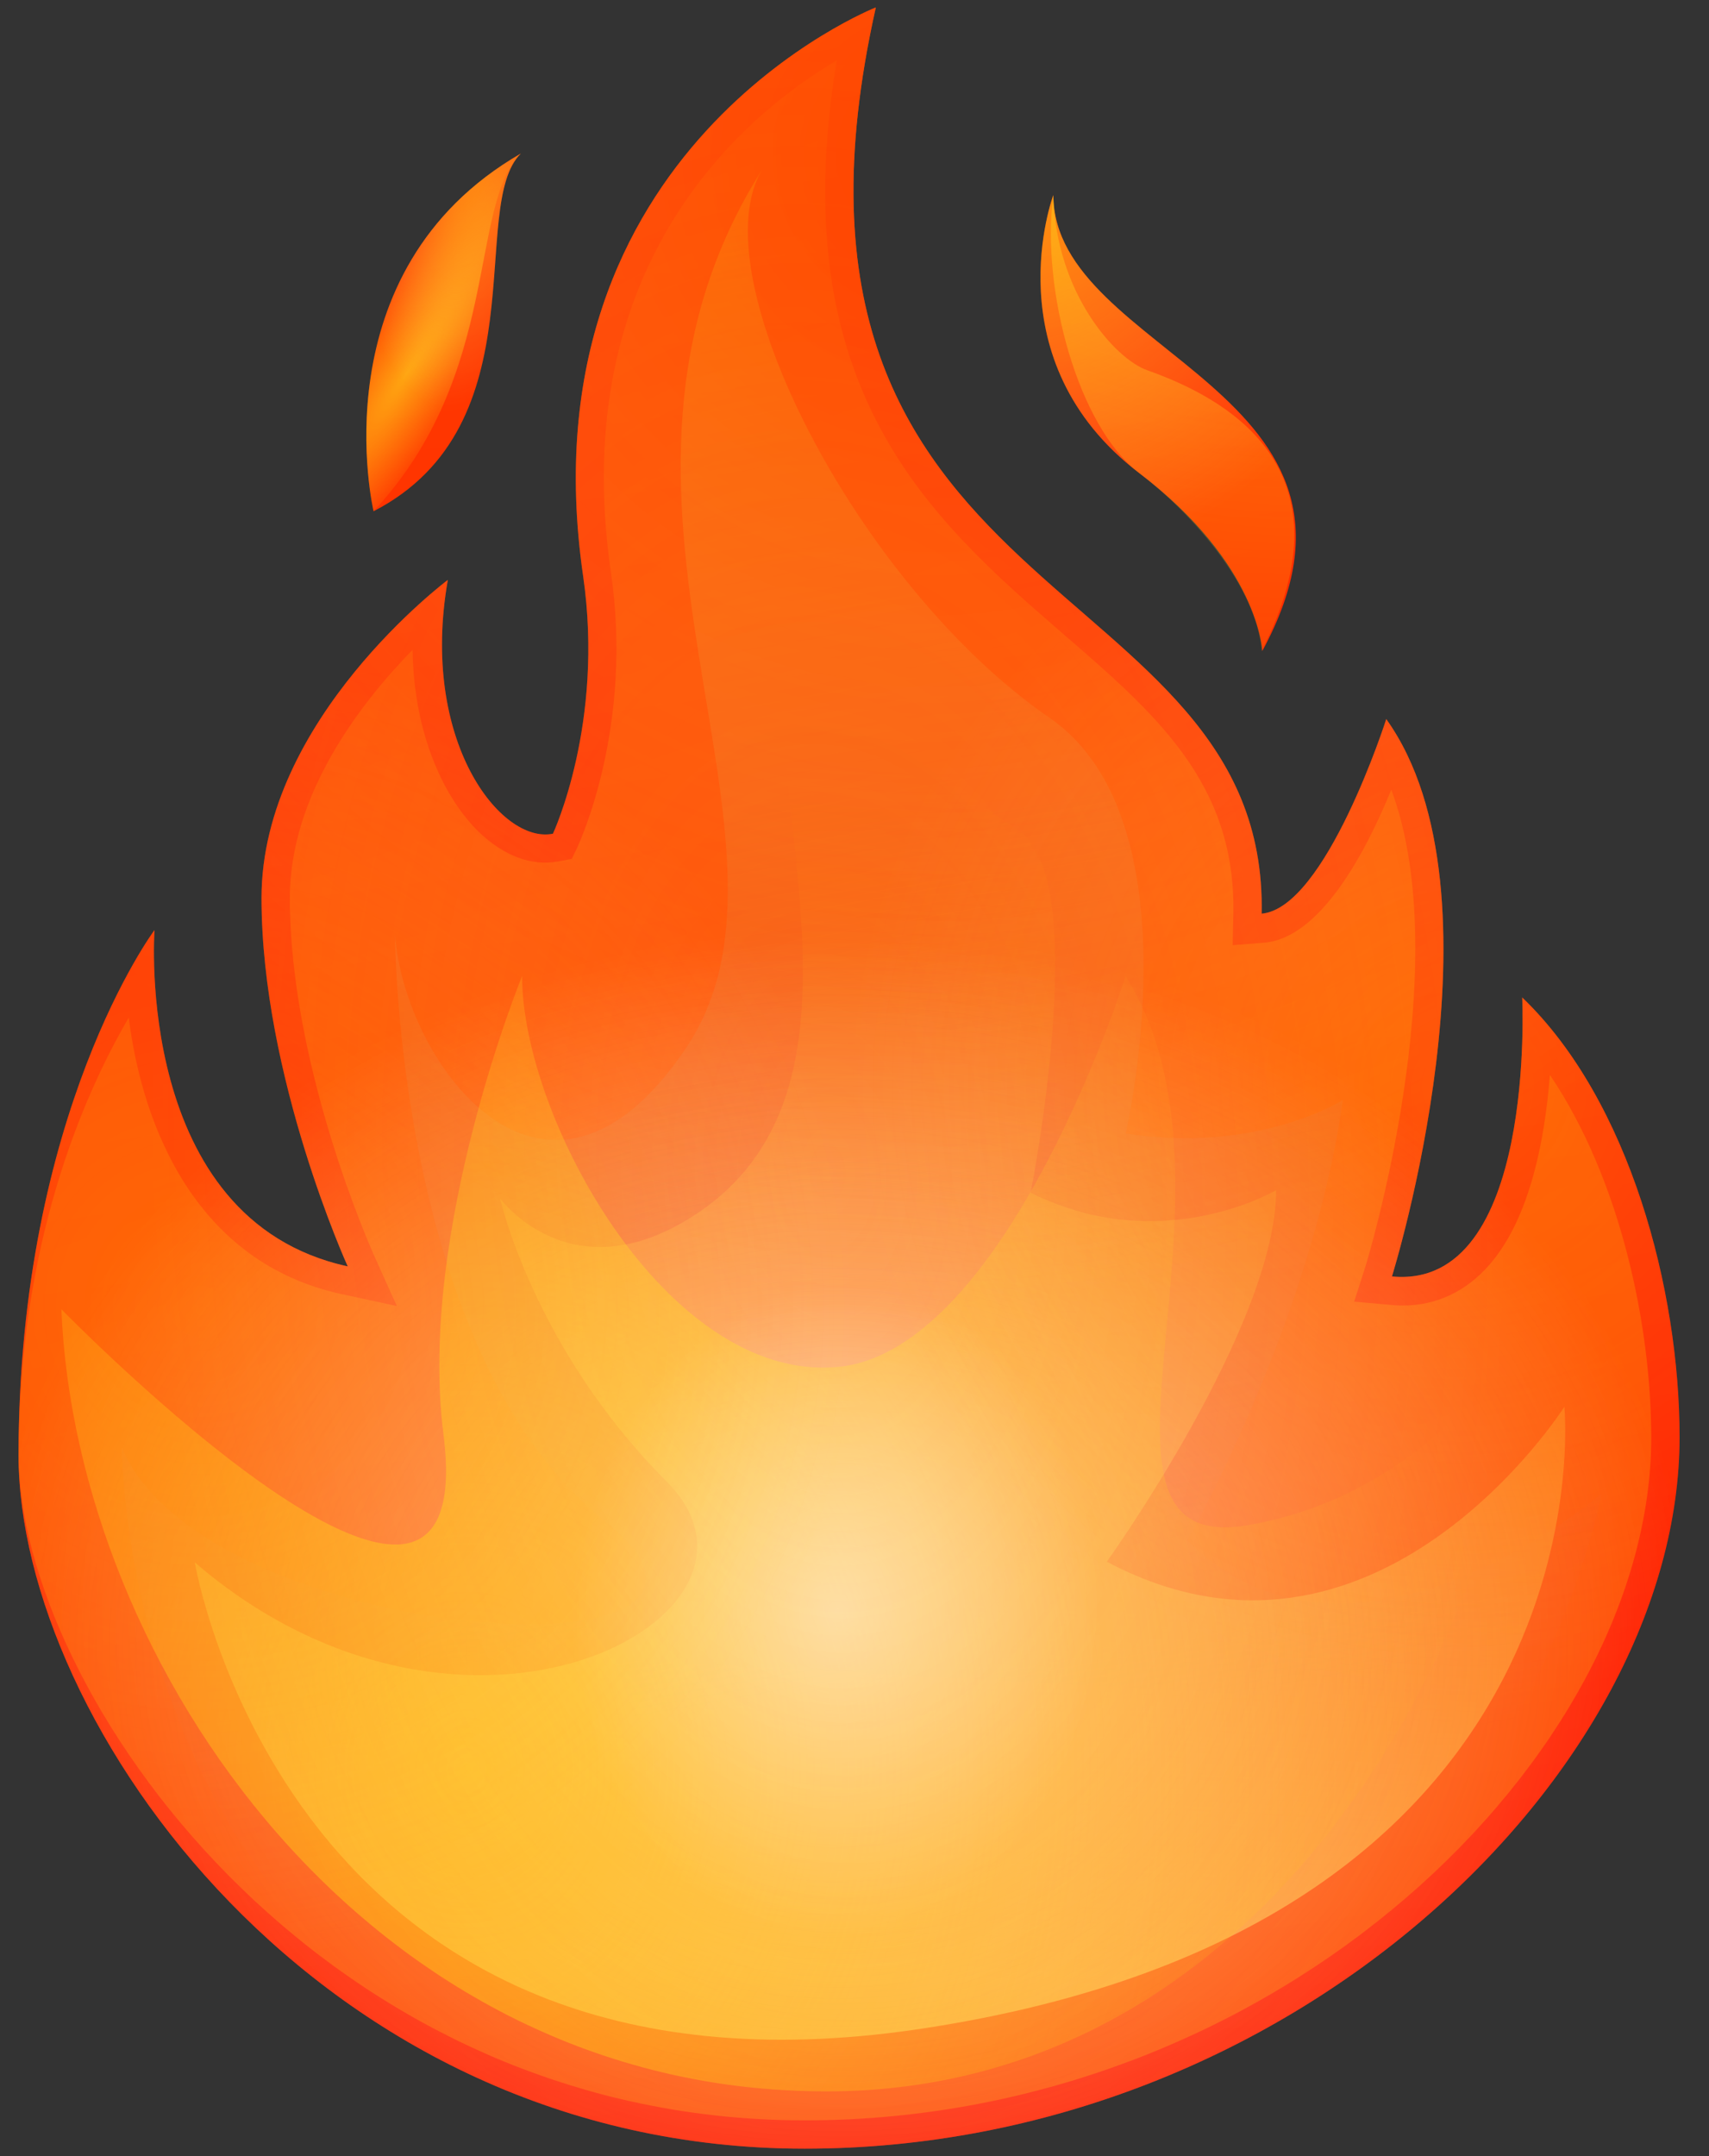
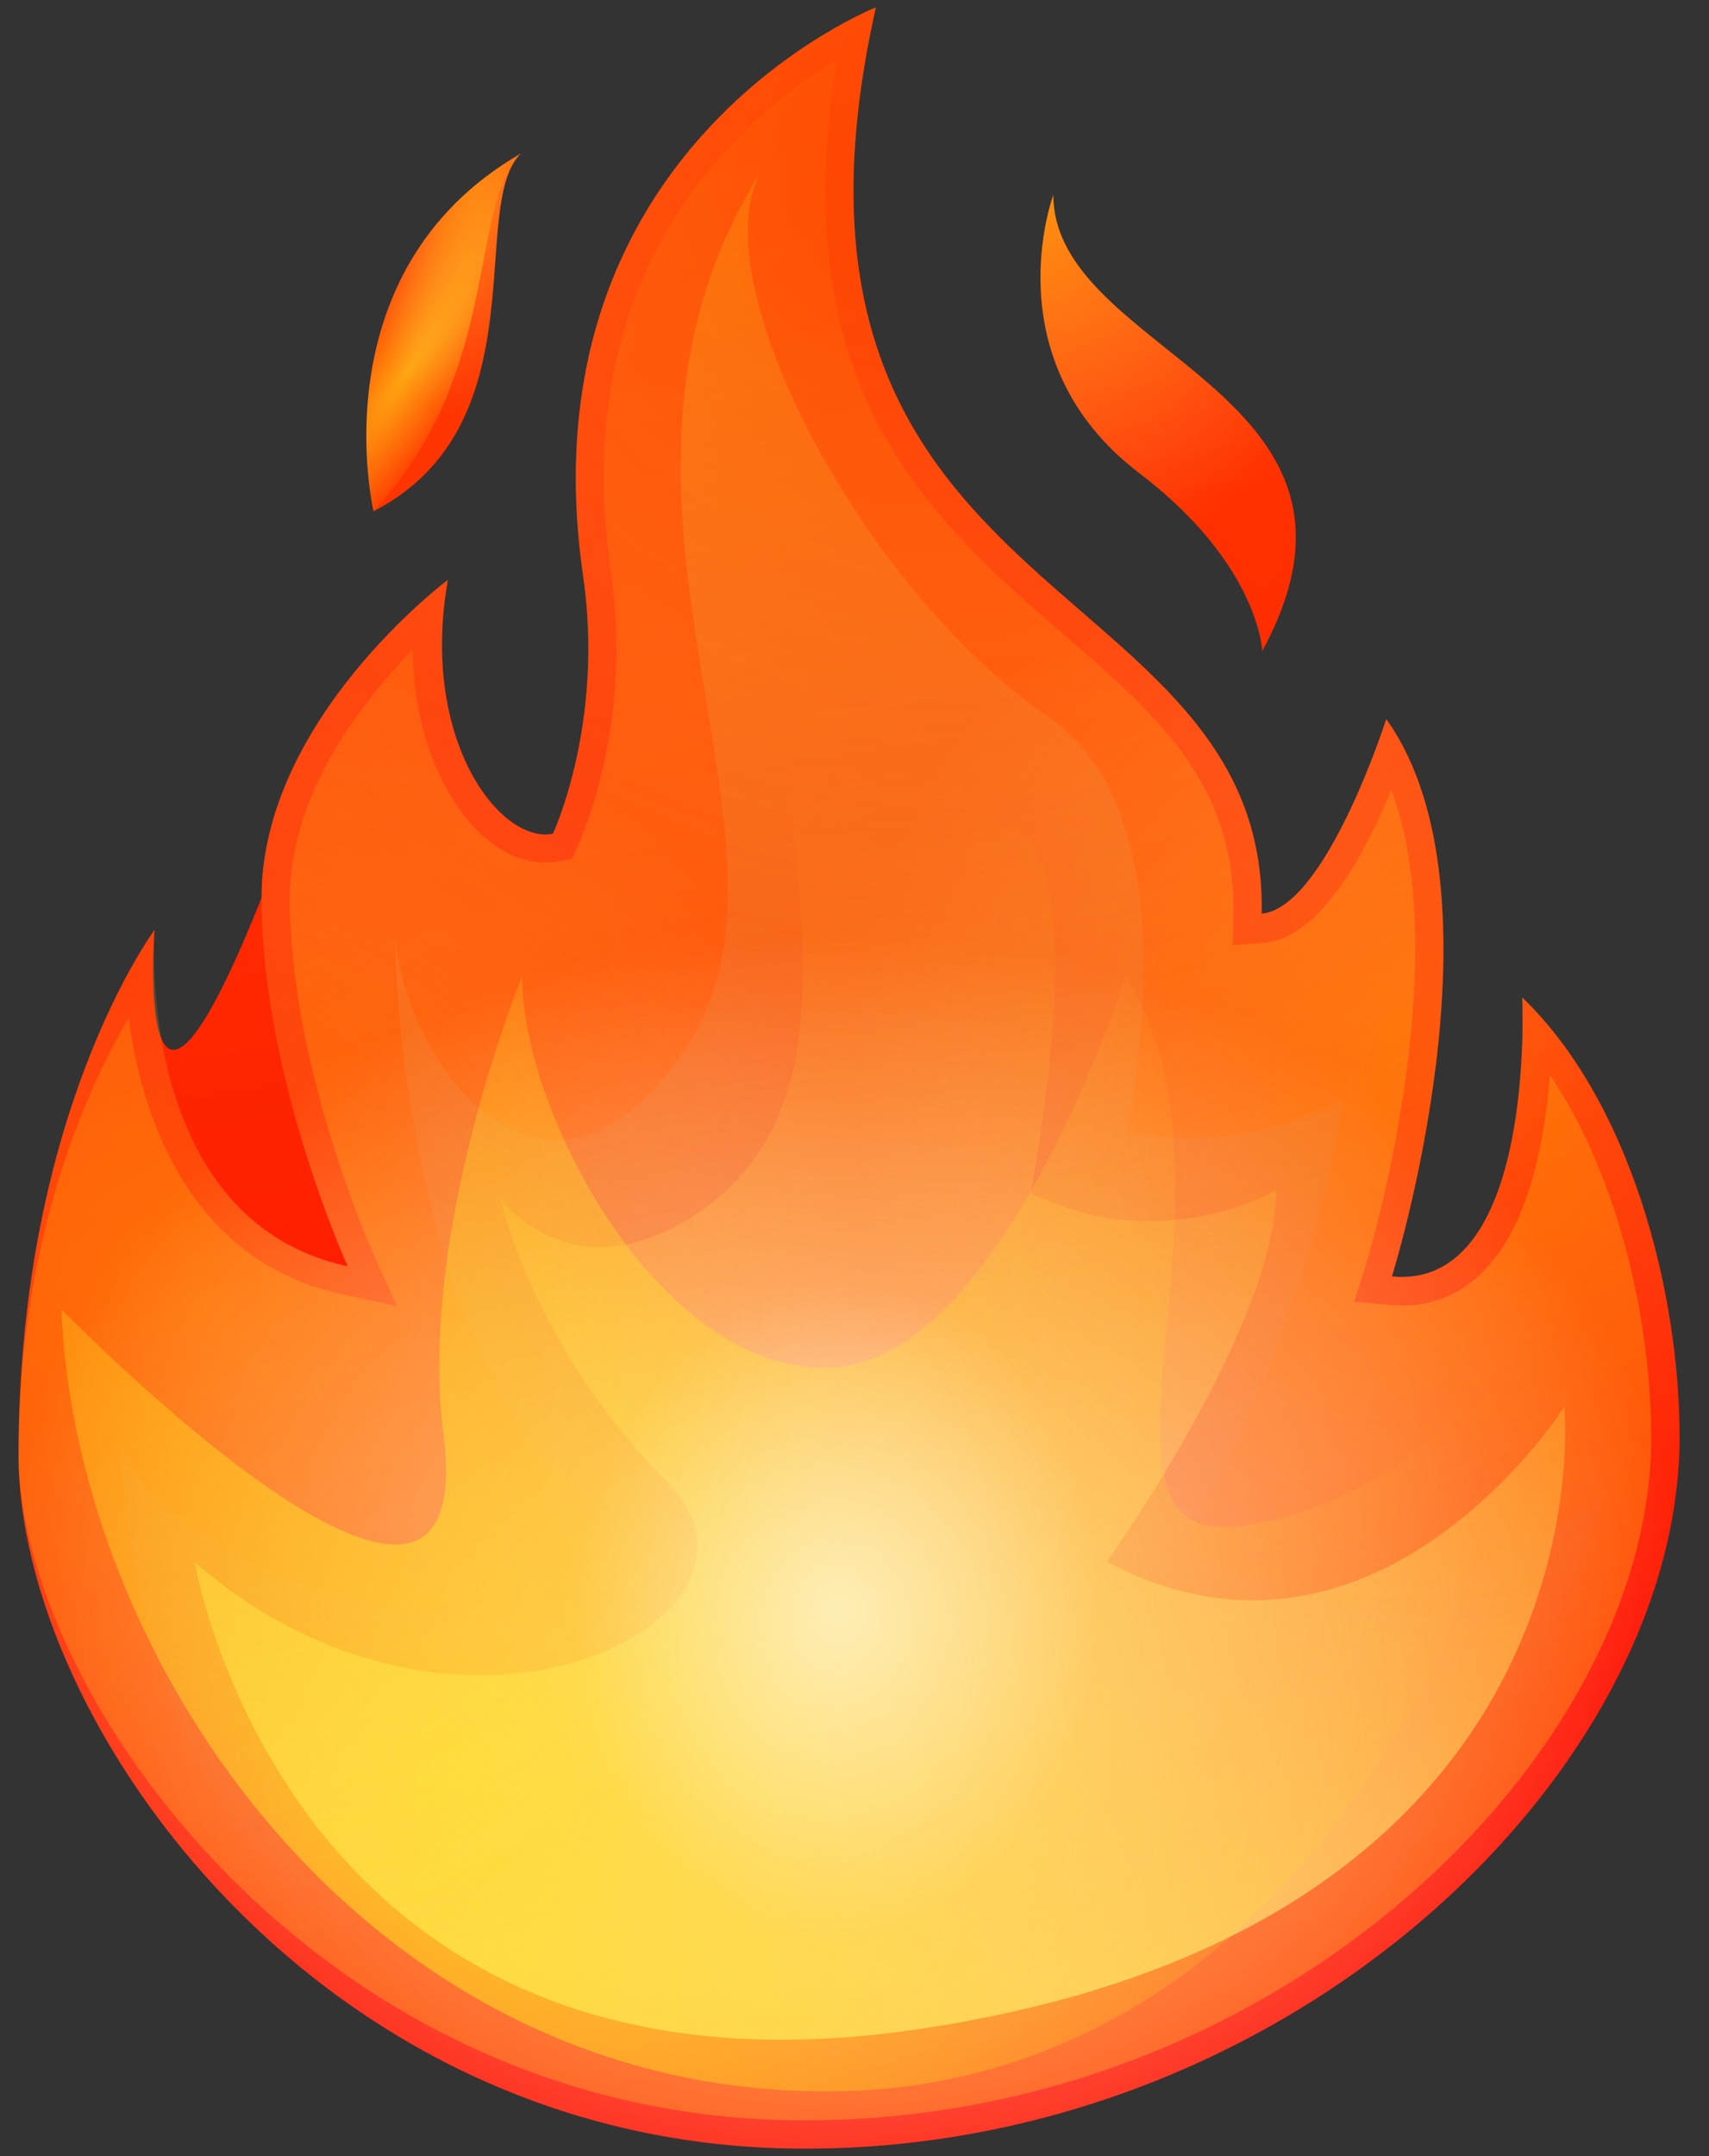
<svg xmlns="http://www.w3.org/2000/svg" width="46" height="58" viewBox="0 0 46 58" fill="none">
  <rect x="0" y="0" width="46" height="58" fill="#333333" stroke="none" />
-   <path d="M33.959 24.578C34.145 15.21 19.915 16.498 23.574 0.2C23.574 0.2 14.019 3.961 15.696 15.498C16.272 19.462 14.883 22.427 14.883 22.427C13.477 22.715 11.291 19.92 12.054 15.6C12.054 15.6 7.039 19.344 7.039 24.155C7.039 28.966 9.36 34.066 9.36 34.066C3.583 32.812 4.159 25.019 4.159 25.019C4.159 25.019 0.5 29.915 0.5 39.148C0.5 46.331 8.598 57.8 21.66 57.8C34.721 57.8 45.208 47.669 45.208 38.657C45.208 34.709 43.869 29.61 40.972 26.832C40.972 26.832 41.362 34.709 37.466 34.337C37.466 34.337 40.684 24.053 37.313 19.344C37.313 19.344 35.687 24.426 33.959 24.578Z" fill="url(#paint0_linear_111_633)" />
+   <path d="M33.959 24.578C34.145 15.21 19.915 16.498 23.574 0.2C23.574 0.2 14.019 3.961 15.696 15.498C16.272 19.462 14.883 22.427 14.883 22.427C13.477 22.715 11.291 19.92 12.054 15.6C12.054 15.6 7.039 19.344 7.039 24.155C3.583 32.812 4.159 25.019 4.159 25.019C4.159 25.019 0.5 29.915 0.5 39.148C0.5 46.331 8.598 57.8 21.66 57.8C34.721 57.8 45.208 47.669 45.208 38.657C45.208 34.709 43.869 29.61 40.972 26.832C40.972 26.832 41.362 34.709 37.466 34.337C37.466 34.337 40.684 24.053 37.313 19.344C37.313 19.344 35.687 24.426 33.959 24.578Z" fill="url(#paint0_linear_111_633)" />
  <path d="M33.976 17.514C37.771 10.517 28.368 9.552 28.351 5.249C28.351 5.249 26.691 9.687 30.655 12.72C33.891 15.176 33.976 17.514 33.976 17.514Z" fill="url(#paint1_linear_111_633)" />
  <path d="M14.019 4.13C12.579 5.553 14.561 11.432 10.055 13.753C10.055 13.753 8.53 7.298 14.019 4.13Z" fill="url(#paint2_linear_111_633)" />
  <path opacity="0.5" d="M3.465 27.374C2.211 29.526 0.5 33.507 0.5 39.148C0.5 45.45 8.53 57.038 21.66 57.038C34.484 57.038 44.445 47.161 44.445 38.674C44.445 35.608 43.598 31.694 41.718 28.916C41.582 30.661 41.159 33.032 39.854 34.269C39.177 34.913 38.33 35.201 37.398 35.099L36.449 35.015L36.737 34.117C36.771 34.032 39.227 26.002 37.449 21.241C36.737 22.986 35.517 25.239 34.027 25.358L33.179 25.426L33.197 24.579C33.264 21.072 31.113 19.209 28.622 17.057C25.065 13.974 21.05 10.484 22.523 1.624C20.05 3.08 15.239 7.096 16.442 15.38C17.052 19.53 15.611 22.614 15.561 22.749L15.391 23.105L15.019 23.173C14.307 23.308 13.562 23.02 12.884 22.377C11.969 21.479 11.139 19.785 11.105 17.48C9.716 18.904 7.802 21.36 7.802 24.155C7.802 28.746 10.038 33.693 10.055 33.744L10.682 35.133L9.191 34.811C5.294 33.964 3.837 30.339 3.465 27.374Z" fill="url(#paint3_linear_111_633)" />
-   <path d="M28.351 5.249C28.013 7.807 29.029 11.483 30.655 12.72C32.146 13.855 33.823 15.803 33.959 17.514C36.5 12.533 32.925 10.687 30.876 9.958C30.012 9.653 28.419 7.874 28.351 5.249Z" fill="url(#paint4_radial_111_633)" />
  <path d="M20.541 4.52C14.917 13.329 22.219 22.63 18.458 28.204C14.697 33.777 10.885 28.627 10.631 25.137C10.631 25.137 10.665 36.42 16.238 40.876C21.812 45.331 5.515 44.366 3.278 38.928C3.278 38.928 3.278 57.038 21.66 57.038C40.041 57.038 43.107 40.181 43.107 40.181C43.107 40.181 36.415 45.89 31.96 41.435C31.96 41.435 35.297 35.59 36.144 29.593C36.144 29.593 33.84 31.05 30.299 30.491C30.299 30.491 32.265 22.071 28.25 19.31C23.099 15.769 18.746 7.332 20.541 4.52Z" fill="url(#paint5_linear_111_633)" />
  <path d="M21.947 14.888C19 18.768 24.743 28.729 18.712 32.676C15.374 34.862 13.46 32.236 13.46 32.236C13.46 32.236 14.358 36.268 17.949 39.859C21.541 43.451 12.545 48.313 5.243 42.028C5.243 42.028 7.751 57.123 24.743 54.581C43.497 51.786 42.107 37.843 42.107 37.843C42.107 37.843 37.025 45.84 29.791 42.011C29.791 42.011 34.348 35.658 34.348 32.016C34.348 32.016 31.265 33.845 27.741 32.084C27.741 32.084 29.419 23.613 27.419 22.342C22.625 19.276 21.947 14.888 21.947 14.888Z" fill="url(#paint6_linear_111_633)" />
  <path opacity="0.5" d="M33.959 24.578C34.145 15.21 19.915 16.498 23.574 0.2C23.574 0.2 14.019 3.961 15.696 15.498C16.272 19.462 14.883 22.427 14.883 22.427C13.477 22.715 11.291 19.92 12.054 15.6C12.054 15.6 7.039 19.344 7.039 24.155C7.039 28.966 9.36 34.066 9.36 34.066C3.583 32.812 4.159 25.019 4.159 25.019C4.159 25.019 0.5 29.915 0.5 39.148C0.5 46.331 8.598 57.8 21.66 57.8C34.721 57.8 45.208 47.669 45.208 38.657C45.208 34.709 43.869 29.61 40.972 26.832C40.972 26.832 41.362 34.709 37.466 34.337C37.466 34.337 40.684 24.053 37.313 19.344C37.313 19.344 35.687 24.426 33.959 24.578Z" fill="url(#paint7_radial_111_633)" />
  <path opacity="0.5" d="M33.959 24.578C34.145 15.21 19.915 16.498 23.574 0.2C23.574 0.2 14.019 3.961 15.696 15.498C16.272 19.462 14.883 22.427 14.883 22.427C13.477 22.715 11.291 19.92 12.054 15.6C12.054 15.6 7.039 19.344 7.039 24.155C7.039 28.966 9.36 34.066 9.36 34.066C3.583 32.812 4.159 25.019 4.159 25.019C4.159 25.019 0.5 29.915 0.5 39.148C0.5 46.331 8.598 57.8 21.66 57.8C34.721 57.8 45.208 47.669 45.208 38.657C45.208 34.709 43.869 29.61 40.972 26.832C40.972 26.832 41.362 34.709 37.466 34.337C37.466 34.337 40.684 24.053 37.313 19.344C37.313 19.344 35.687 24.426 33.959 24.578Z" fill="url(#paint8_radial_111_633)" />
  <path d="M1.652 35.218C2.042 44.789 9.919 56.259 22.235 56.259C34.552 56.259 40.701 43.265 41.091 35.658C41.091 35.658 38.787 40.131 33.586 41.029C28.385 41.926 33.942 32.084 30.299 26.256C30.299 26.256 27.081 36.404 22.506 36.776C17.932 37.149 14.053 30.068 14.053 26.256C14.053 26.256 11.241 33.117 11.935 38.572C13.002 46.856 1.652 35.218 1.652 35.218Z" fill="url(#paint9_radial_111_633)" />
  <path opacity="0.5" d="M33.959 24.578C34.145 15.21 19.915 16.498 23.574 0.2C23.574 0.2 14.019 3.961 15.696 15.498C16.272 19.462 14.883 22.427 14.883 22.427C13.477 22.715 11.291 19.92 12.054 15.6C12.054 15.6 7.039 19.344 7.039 24.155C7.039 28.966 9.36 34.066 9.36 34.066C3.583 32.812 4.159 25.019 4.159 25.019C4.159 25.019 0.5 29.915 0.5 39.148C0.5 46.331 8.598 57.8 21.66 57.8C34.721 57.8 45.208 47.669 45.208 38.657C45.208 34.709 43.869 29.61 40.972 26.832C40.972 26.832 41.362 34.709 37.466 34.337C37.466 34.337 40.684 24.053 37.313 19.344C37.313 19.344 35.687 24.426 33.959 24.578Z" fill="url(#paint10_radial_111_633)" />
  <path opacity="0.5" d="M33.976 17.514C37.771 10.517 28.368 9.552 28.351 5.249C28.351 5.249 26.691 9.687 30.655 12.72C33.891 15.176 33.976 17.514 33.976 17.514Z" fill="url(#paint11_radial_111_633)" />
  <path d="M14.019 4.13C12.596 5.553 13.511 10.043 10.055 13.753C10.055 13.753 8.53 7.298 14.019 4.13Z" fill="url(#paint12_radial_111_633)" />
  <path opacity="0.5" d="M14.019 4.13C12.579 5.553 14.561 11.432 10.055 13.753C10.055 13.753 8.53 7.298 14.019 4.13Z" fill="url(#paint13_radial_111_633)" />
  <path opacity="0.5" d="M33.959 24.578C34.145 15.21 19.915 16.498 23.574 0.2C23.574 0.2 14.019 3.961 15.696 15.498C16.272 19.462 14.883 22.427 14.883 22.427C13.477 22.715 11.291 19.92 12.054 15.6C12.054 15.6 7.039 19.344 7.039 24.155C7.039 28.966 9.36 34.066 9.36 34.066C3.583 32.812 4.159 25.019 4.159 25.019C4.159 25.019 0.5 29.915 0.5 39.148C0.5 46.331 8.598 57.8 21.66 57.8C34.721 57.8 45.208 47.669 45.208 38.657C45.208 34.709 43.869 29.61 40.972 26.832C40.972 26.832 41.362 34.709 37.466 34.337C37.466 34.337 40.684 24.053 37.313 19.344C37.313 19.344 35.687 24.426 33.959 24.578Z" fill="url(#paint14_radial_111_633)" />
  <path opacity="0.25" d="M33.959 24.578C34.145 15.21 19.915 16.498 23.574 0.2C23.574 0.2 14.019 3.961 15.696 15.498C16.272 19.462 14.883 22.427 14.883 22.427C13.477 22.715 11.291 19.92 12.054 15.6C12.054 15.6 7.039 19.344 7.039 24.155C7.039 28.966 9.36 34.066 9.36 34.066C3.583 32.812 4.159 25.019 4.159 25.019C4.159 25.019 0.5 29.915 0.5 39.148C0.5 46.331 8.598 57.8 21.66 57.8C34.721 57.8 45.208 47.669 45.208 38.657C45.208 34.709 43.869 29.61 40.972 26.832C40.972 26.832 41.362 34.709 37.466 34.337C37.466 34.337 40.684 24.053 37.313 19.344C37.313 19.344 35.687 24.426 33.959 24.578Z" fill="url(#paint15_radial_111_633)" />
  <path opacity="0.25" d="M33.959 24.578C34.145 15.21 19.915 16.498 23.574 0.2C23.574 0.2 14.019 3.961 15.696 15.498C16.272 19.462 14.883 22.427 14.883 22.427C13.477 22.715 11.291 19.92 12.054 15.6C12.054 15.6 7.039 19.344 7.039 24.155C7.039 28.966 9.36 34.066 9.36 34.066C3.583 32.812 4.159 25.019 4.159 25.019C4.159 25.019 0.5 29.915 0.5 39.148C0.5 46.331 8.598 57.8 21.66 57.8C34.721 57.8 45.208 47.669 45.208 38.657C45.208 34.709 43.869 29.61 40.972 26.832C40.972 26.832 41.362 34.709 37.466 34.337C37.466 34.337 40.684 24.053 37.313 19.344C37.313 19.344 35.687 24.426 33.959 24.578Z" fill="url(#paint16_radial_111_633)" />
-   <path opacity="0.25" d="M33.959 24.578C34.145 15.21 19.915 16.498 23.574 0.2C23.574 0.2 14.019 3.961 15.696 15.498C16.272 19.462 14.883 22.427 14.883 22.427C13.477 22.715 11.291 19.92 12.054 15.6C12.054 15.6 7.039 19.344 7.039 24.155C7.039 28.966 9.36 34.066 9.36 34.066C3.583 32.812 4.159 25.019 4.159 25.019C4.159 25.019 0.5 29.915 0.5 39.148C0.5 46.331 8.598 57.8 21.66 57.8C34.721 57.8 45.208 47.669 45.208 38.657C45.208 34.709 43.869 29.61 40.972 26.832C40.972 26.832 41.362 34.709 37.466 34.337C37.466 34.337 40.684 24.053 37.313 19.344C37.313 19.344 35.687 24.426 33.959 24.578Z" fill="url(#paint17_radial_111_633)" />
  <defs>
    <linearGradient id="paint0_linear_111_633" x1="25.719" y1="59.392" x2="15.334" y2="-15.869" gradientUnits="userSpaceOnUse">
      <stop stop-color="#FF0000" />
      <stop offset="0.232" stop-color="#FF1500" />
      <stop offset="0.737" stop-color="#FF3D00" />
      <stop offset="0.999" stop-color="#FF4C00" />
    </linearGradient>
    <linearGradient id="paint1_linear_111_633" x1="37.888" y1="57.713" x2="27.503" y2="-17.549" gradientUnits="userSpaceOnUse">
      <stop stop-color="#FF0000" />
      <stop offset="0.232" stop-color="#FF1500" />
      <stop offset="0.737" stop-color="#FF3D00" />
      <stop offset="0.999" stop-color="#FF4C00" />
    </linearGradient>
    <linearGradient id="paint2_linear_111_633" x1="19.111" y1="60.304" x2="8.726" y2="-14.958" gradientUnits="userSpaceOnUse">
      <stop stop-color="#FF0000" />
      <stop offset="0.232" stop-color="#FF1500" />
      <stop offset="0.737" stop-color="#FF3D00" />
      <stop offset="0.999" stop-color="#FF4C00" />
    </linearGradient>
    <linearGradient id="paint3_linear_111_633" x1="25.439" y1="46.572" x2="2.745" y2="-18.239" gradientUnits="userSpaceOnUse">
      <stop stop-color="#FF8000" />
      <stop offset="0.639" stop-color="#FF5B00" />
      <stop offset="0.999" stop-color="#FF4C00" />
    </linearGradient>
    <radialGradient id="paint4_radial_111_633" cx="0" cy="0" r="1" gradientUnits="userSpaceOnUse" gradientTransform="translate(35.158 -6.174) scale(30.242 30.242)">
      <stop offset="0.001" stop-color="#FFED1C" stop-opacity="0.6" />
      <stop offset="0.948" stop-color="#FFED1C" stop-opacity="0.026" />
      <stop offset="0.991" stop-color="#FFED1C" stop-opacity="0" />
    </radialGradient>
    <linearGradient id="paint5_linear_111_633" x1="16.627" y1="3.322" x2="24.832" y2="49.351" gradientUnits="userSpaceOnUse">
      <stop stop-color="#FF8000" />
      <stop offset="0.023" stop-color="#FE7F02" stop-opacity="0.977" />
      <stop offset="0.666" stop-color="#ED582A" stop-opacity="0.334" />
      <stop offset="1" stop-color="#E74939" stop-opacity="0" />
    </linearGradient>
    <linearGradient id="paint6_linear_111_633" x1="22.999" y1="53.062" x2="24.772" y2="20.742" gradientUnits="userSpaceOnUse">
      <stop stop-color="#FFBC47" />
      <stop offset="0.187" stop-color="#FFB137" stop-opacity="0.813" />
      <stop offset="0.722" stop-color="#FF940F" stop-opacity="0.278" />
      <stop offset="1" stop-color="#FF8900" stop-opacity="0" />
    </linearGradient>
    <radialGradient id="paint7_radial_111_633" cx="0" cy="0" r="1" gradientUnits="userSpaceOnUse" gradientTransform="translate(22.558 44.34) scale(23.394 18.991)">
      <stop offset="0.001" stop-color="#FFBC47" />
      <stop offset="0.294" stop-color="#FFBF4B" stop-opacity="0.707" />
      <stop offset="0.562" stop-color="#FEC656" stop-opacity="0.438" />
      <stop offset="0.82" stop-color="#FCD368" stop-opacity="0.18" />
      <stop offset="1" stop-color="#FBE07A" stop-opacity="0" />
    </radialGradient>
    <radialGradient id="paint8_radial_111_633" cx="0" cy="0" r="1" gradientUnits="userSpaceOnUse" gradientTransform="translate(22.558 43.378) scale(22.673 18.406)">
      <stop offset="0.001" stop-color="white" />
      <stop offset="1" stop-color="white" stop-opacity="0" />
    </radialGradient>
    <radialGradient id="paint9_radial_111_633" cx="0" cy="0" r="1" gradientUnits="userSpaceOnUse" gradientTransform="translate(12.616 47.56) scale(27.852 32.428)">
      <stop offset="0.001" stop-color="#FFED1C" stop-opacity="0.6" />
      <stop offset="0.948" stop-color="#FFED1C" stop-opacity="0.026" />
      <stop offset="0.991" stop-color="#FFED1C" stop-opacity="0" />
    </radialGradient>
    <radialGradient id="paint10_radial_111_633" cx="0" cy="0" r="1" gradientUnits="userSpaceOnUse" gradientTransform="translate(22.559 43.376) rotate(92.888) scale(8.803 7.146)">
      <stop offset="0.001" stop-color="white" />
      <stop offset="1" stop-color="white" stop-opacity="0" />
    </radialGradient>
    <radialGradient id="paint11_radial_111_633" cx="0" cy="0" r="1" gradientUnits="userSpaceOnUse" gradientTransform="translate(27.425 5.232) scale(9.992 9.992)">
      <stop offset="0.001" stop-color="#FFED1C" />
      <stop offset="0.2" stop-color="#FFEE2B" stop-opacity="0.801" />
      <stop offset="0.584" stop-color="#FFF254" stop-opacity="0.417" />
      <stop offset="1" stop-color="#FFF686" stop-opacity="0" />
    </radialGradient>
    <radialGradient id="paint12_radial_111_633" cx="0" cy="0" r="1" gradientUnits="userSpaceOnUse" gradientTransform="translate(10.949 10.04) rotate(-56.412) scale(8.093 1.838)">
      <stop offset="0.001" stop-color="#FFED1C" stop-opacity="0.6" />
      <stop offset="0.948" stop-color="#FFED1C" stop-opacity="0.026" />
      <stop offset="0.991" stop-color="#FFED1C" stop-opacity="0" />
    </radialGradient>
    <radialGradient id="paint13_radial_111_633" cx="0" cy="0" r="1" gradientUnits="userSpaceOnUse" gradientTransform="translate(12.552 3.694) rotate(95.057) scale(7.272 2.926)">
      <stop offset="0.001" stop-color="#FFED1C" />
      <stop offset="0.2" stop-color="#FFEE2B" stop-opacity="0.801" />
      <stop offset="0.584" stop-color="#FFF254" stop-opacity="0.417" />
      <stop offset="1" stop-color="#FFF686" stop-opacity="0" />
    </radialGradient>
    <radialGradient id="paint14_radial_111_633" cx="0" cy="0" r="1" gradientUnits="userSpaceOnUse" gradientTransform="translate(25.205 3.95) scale(31.177 31.177)">
      <stop offset="0.001" stop-color="#FF4C00" />
      <stop offset="0.135" stop-color="#FF5B0C" stop-opacity="0.866" />
      <stop offset="0.394" stop-color="#FF842C" stop-opacity="0.607" />
      <stop offset="0.749" stop-color="#FFC45F" stop-opacity="0.251" />
      <stop offset="1" stop-color="#FFF686" stop-opacity="0" />
    </radialGradient>
    <radialGradient id="paint15_radial_111_633" cx="0" cy="0" r="1" gradientUnits="userSpaceOnUse" gradientTransform="translate(39.385 29.209) scale(16.548)">
      <stop offset="0.001" stop-color="#FFED1C" />
      <stop offset="0.2" stop-color="#FFEE2B" stop-opacity="0.801" />
      <stop offset="0.584" stop-color="#FFF254" stop-opacity="0.417" />
      <stop offset="1" stop-color="#FFF686" stop-opacity="0" />
    </radialGradient>
    <radialGradient id="paint16_radial_111_633" cx="0" cy="0" r="1" gradientUnits="userSpaceOnUse" gradientTransform="translate(5.51 35.106) scale(17.638 17.638)">
      <stop offset="0.001" stop-color="#FFED1C" />
      <stop offset="0.2" stop-color="#FFEE2B" stop-opacity="0.801" />
      <stop offset="0.584" stop-color="#FFF254" stop-opacity="0.417" />
      <stop offset="1" stop-color="#FFF686" stop-opacity="0" />
    </radialGradient>
    <radialGradient id="paint17_radial_111_633" cx="0" cy="0" r="1" gradientUnits="userSpaceOnUse" gradientTransform="translate(22.294 31.541) rotate(86.11) scale(30.213 18.366)">
      <stop stop-color="#FF4C00" stop-opacity="0" />
      <stop offset="0.987" stop-color="#FF4C00" stop-opacity="0.989" />
      <stop offset="0.999" stop-color="#FF4C00" />
    </radialGradient>
  </defs>
</svg>